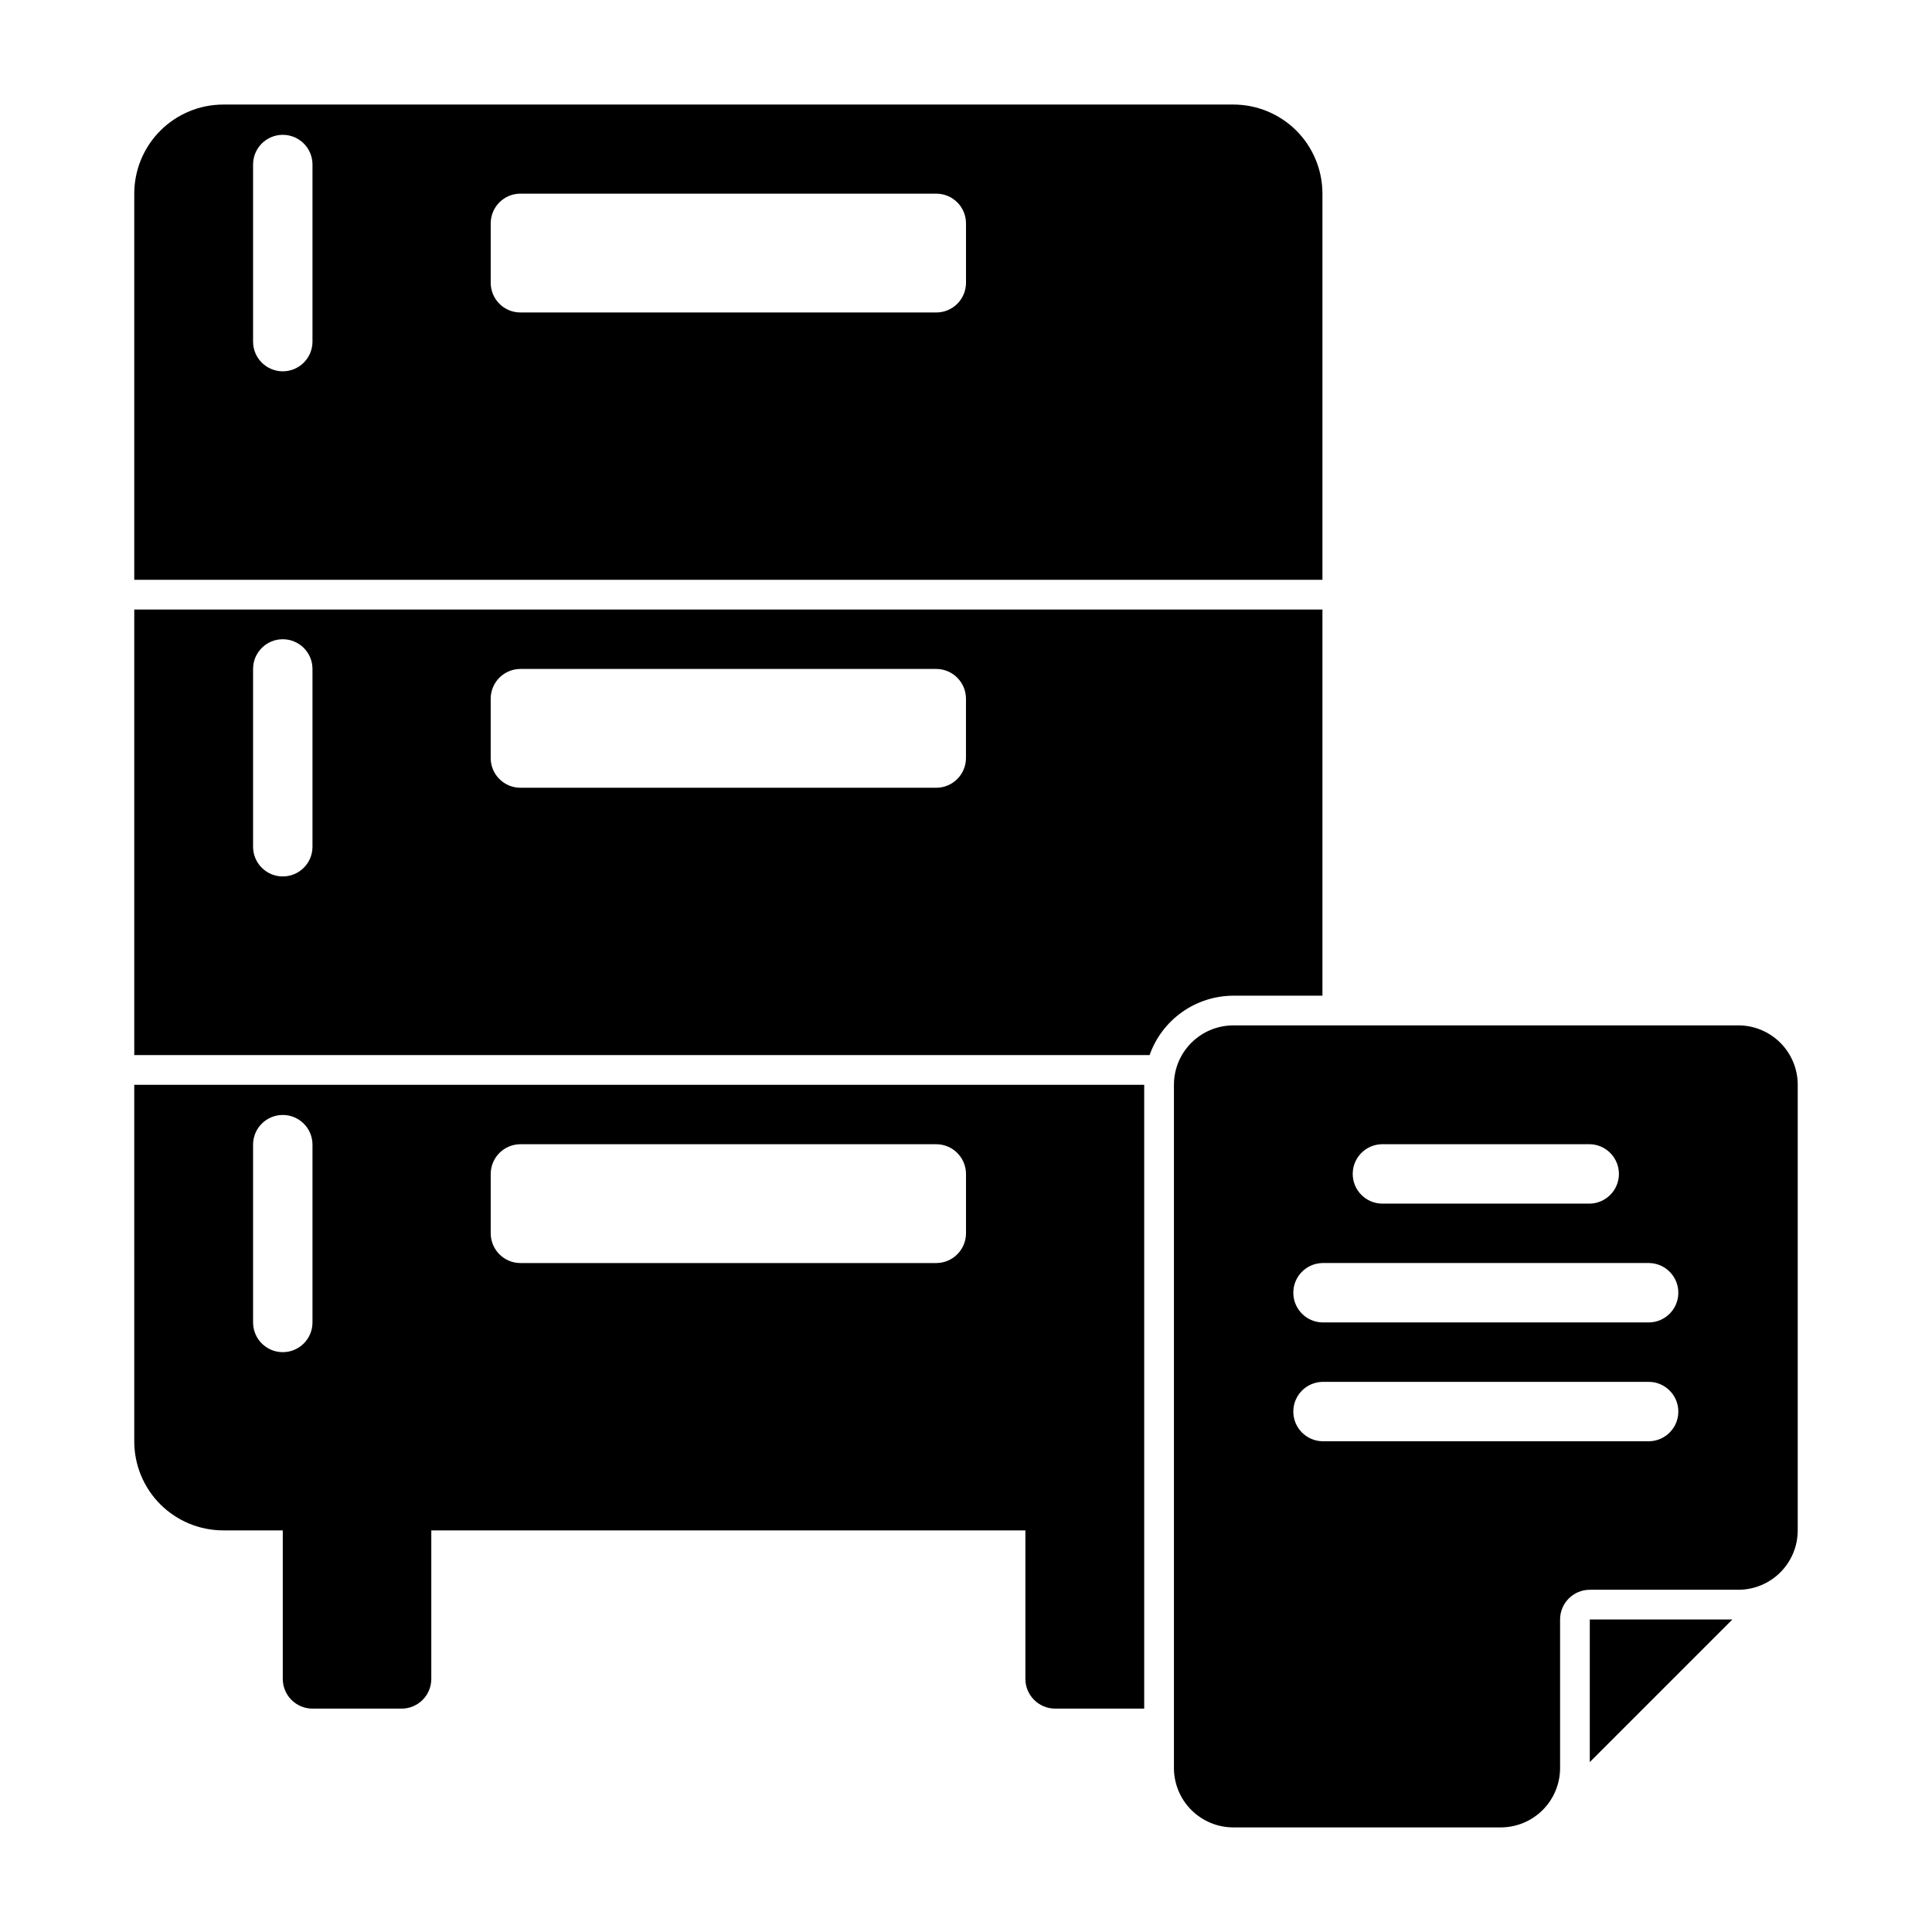
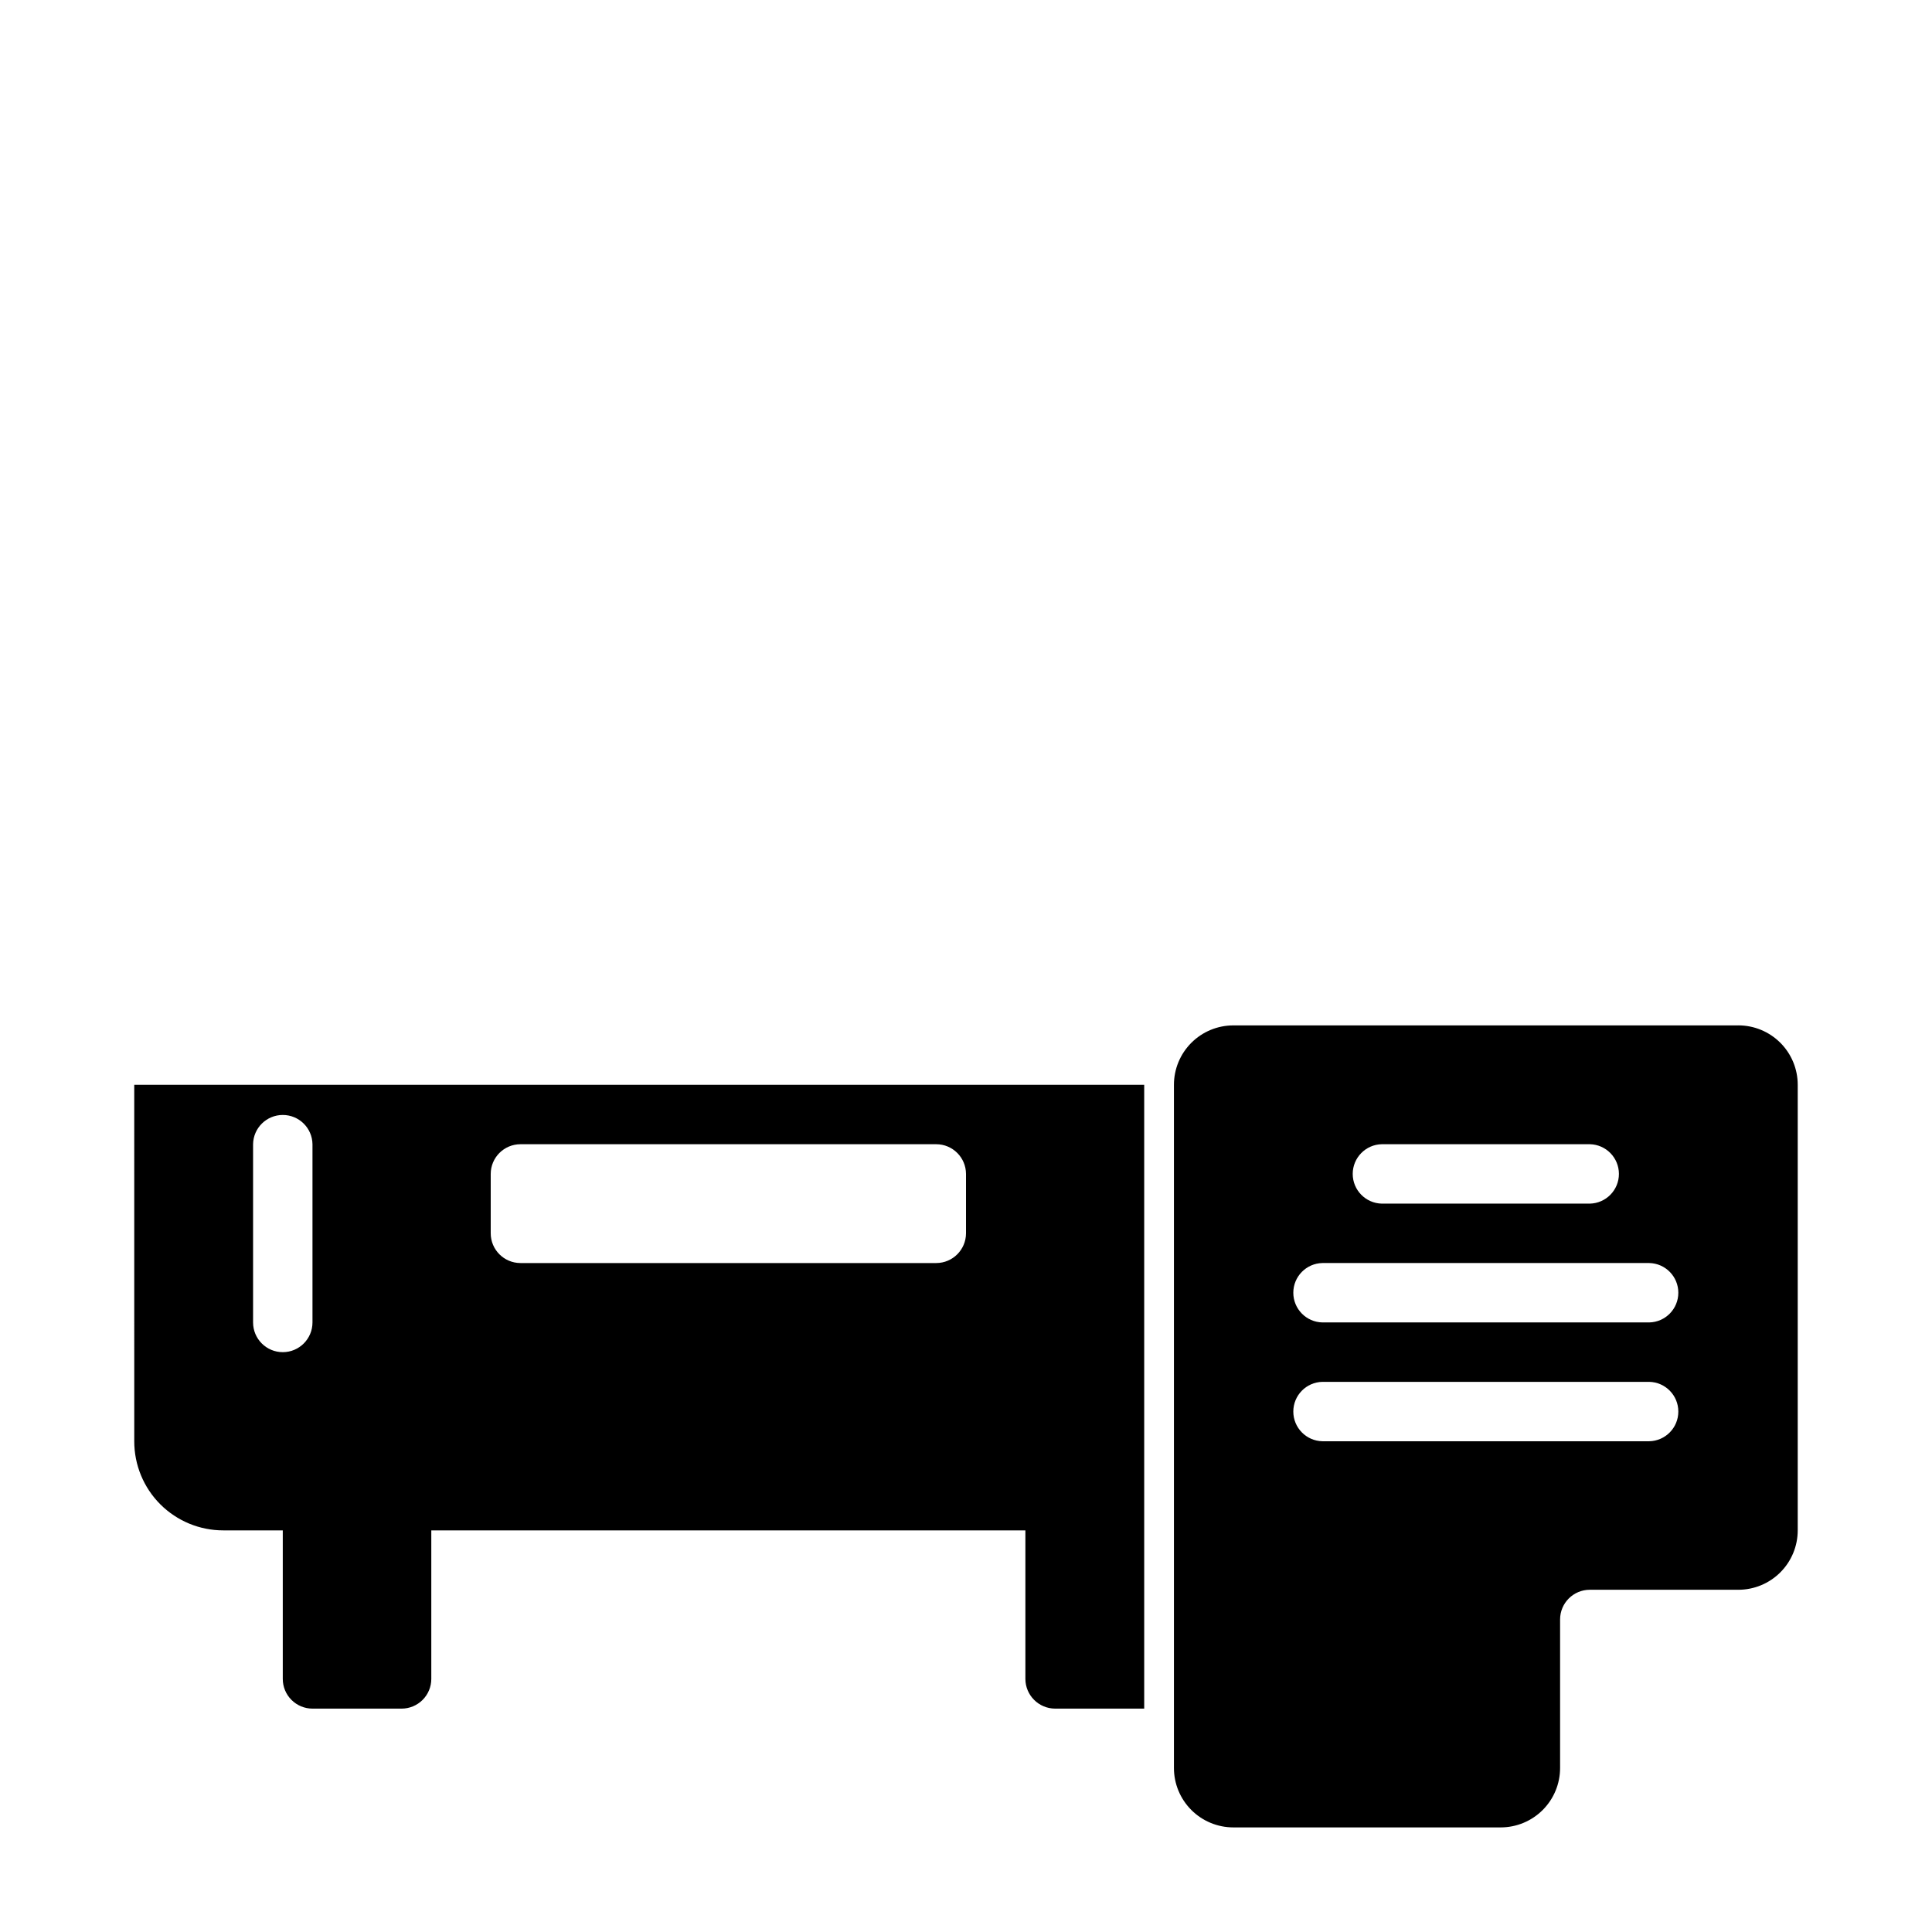
<svg xmlns="http://www.w3.org/2000/svg" fill="#000000" width="800px" height="800px" version="1.1" viewBox="144 144 512 512">
  <g>
-     <path d="m494.46 195.32c0-6.262-2.484-12.27-6.914-16.699-4.43-4.426-10.438-6.914-16.699-6.914h-267.65c-6.266 0-12.273 2.488-16.699 6.914-4.43 4.43-6.918 10.438-6.918 16.699v102.34h314.88zm-267.65 39.363c-0.082 4.285-3.582 7.719-7.871 7.719-4.289 0-7.789-3.434-7.871-7.723v-47.23c0.082-4.285 3.582-7.719 7.871-7.719 4.289 0 7.789 3.434 7.871 7.719zm173.19-15.746c0 2.09-0.832 4.09-2.309 5.566-1.477 1.477-3.477 2.305-5.566 2.305h-110.21c-4.348 0-7.871-3.523-7.871-7.871v-15.742c0-4.348 3.523-7.875 7.871-7.875h110.21c2.09 0 4.09 0.832 5.566 2.309 1.477 1.477 2.309 3.477 2.309 5.566z" />
-     <path d="m494.46 407.87v-102.34h-314.88v118.08h269.07c1.625-4.594 4.629-8.57 8.602-11.391 3.977-2.816 8.723-4.336 13.598-4.352zm-267.65-39.359c-0.062 4.301-3.566 7.754-7.871 7.754-4.301 0-7.809-3.453-7.871-7.754v-47.234c0-4.348 3.523-7.871 7.871-7.871s7.871 3.523 7.871 7.871zm173.18-23.617h0.004c-0.016 4.344-3.531 7.859-7.875 7.871h-110.21c-4.344-0.012-7.859-3.527-7.871-7.871v-15.746c0.012-4.34 3.527-7.856 7.871-7.871h110.21c4.344 0.016 7.859 3.531 7.875 7.871z" />
    <path d="m179.58 525.95c-0.008 6.269 2.477 12.281 6.906 16.711 4.434 4.43 10.445 6.914 16.711 6.906h15.742v39.359c0 2.09 0.828 4.09 2.305 5.566 1.477 1.477 3.481 2.309 5.566 2.309h23.617c2.09 0 4.09-0.832 5.566-2.309 1.477-1.477 2.305-3.477 2.305-5.566v-39.359h157.44v39.359c0.012 4.344 3.531 7.859 7.871 7.875h23.617v-165.31h-267.65zm94.465-70.848c0.012-4.34 3.527-7.859 7.871-7.871h110.21c4.344 0.012 7.859 3.531 7.875 7.871v15.746c-0.016 4.34-3.531 7.859-7.875 7.871h-110.21c-4.344-0.012-7.859-3.531-7.871-7.871zm-62.977-7.871c0.062-4.301 3.57-7.754 7.871-7.754 4.305 0 7.809 3.453 7.871 7.754v47.23c0 4.348-3.523 7.875-7.871 7.875s-7.871-3.527-7.871-7.875z" />
-     <path d="m565.31 610.97 37.785-37.785h-37.785z" />
    <path d="m604.67 415.74h-133.82c-4.176 0-8.18 1.66-11.133 4.613-2.953 2.949-4.613 6.957-4.613 11.133v181.05c0 4.176 1.66 8.18 4.613 11.133s6.957 4.613 11.133 4.613h70.848c4.176 0 8.18-1.66 11.133-4.613s4.609-6.957 4.609-11.133v-39.359c0-4.348 3.527-7.871 7.875-7.871h39.359c4.176 0 8.18-1.66 11.133-4.613 2.953-2.953 4.609-6.957 4.609-11.133v-118.08c0-4.176-1.656-8.184-4.609-11.133-2.953-2.953-6.957-4.613-11.133-4.613zm-94.465 31.488h55.105c4.285 0.082 7.719 3.582 7.719 7.871 0 4.289-3.434 7.789-7.723 7.875h-55.102c-4.289-0.086-7.719-3.586-7.719-7.875 0-4.289 3.43-7.789 7.719-7.871zm70.848 78.719h-86.594c-4.285-0.082-7.719-3.582-7.719-7.871s3.434-7.789 7.723-7.871h86.59c4.289 0.082 7.719 3.582 7.719 7.871s-3.43 7.789-7.719 7.871zm0-31.488h-86.594c-4.285-0.082-7.719-3.582-7.719-7.871 0-4.289 3.434-7.789 7.723-7.871h86.59c4.289 0.082 7.719 3.582 7.719 7.871 0 4.289-3.43 7.789-7.719 7.871z" />
  </g>
</svg>